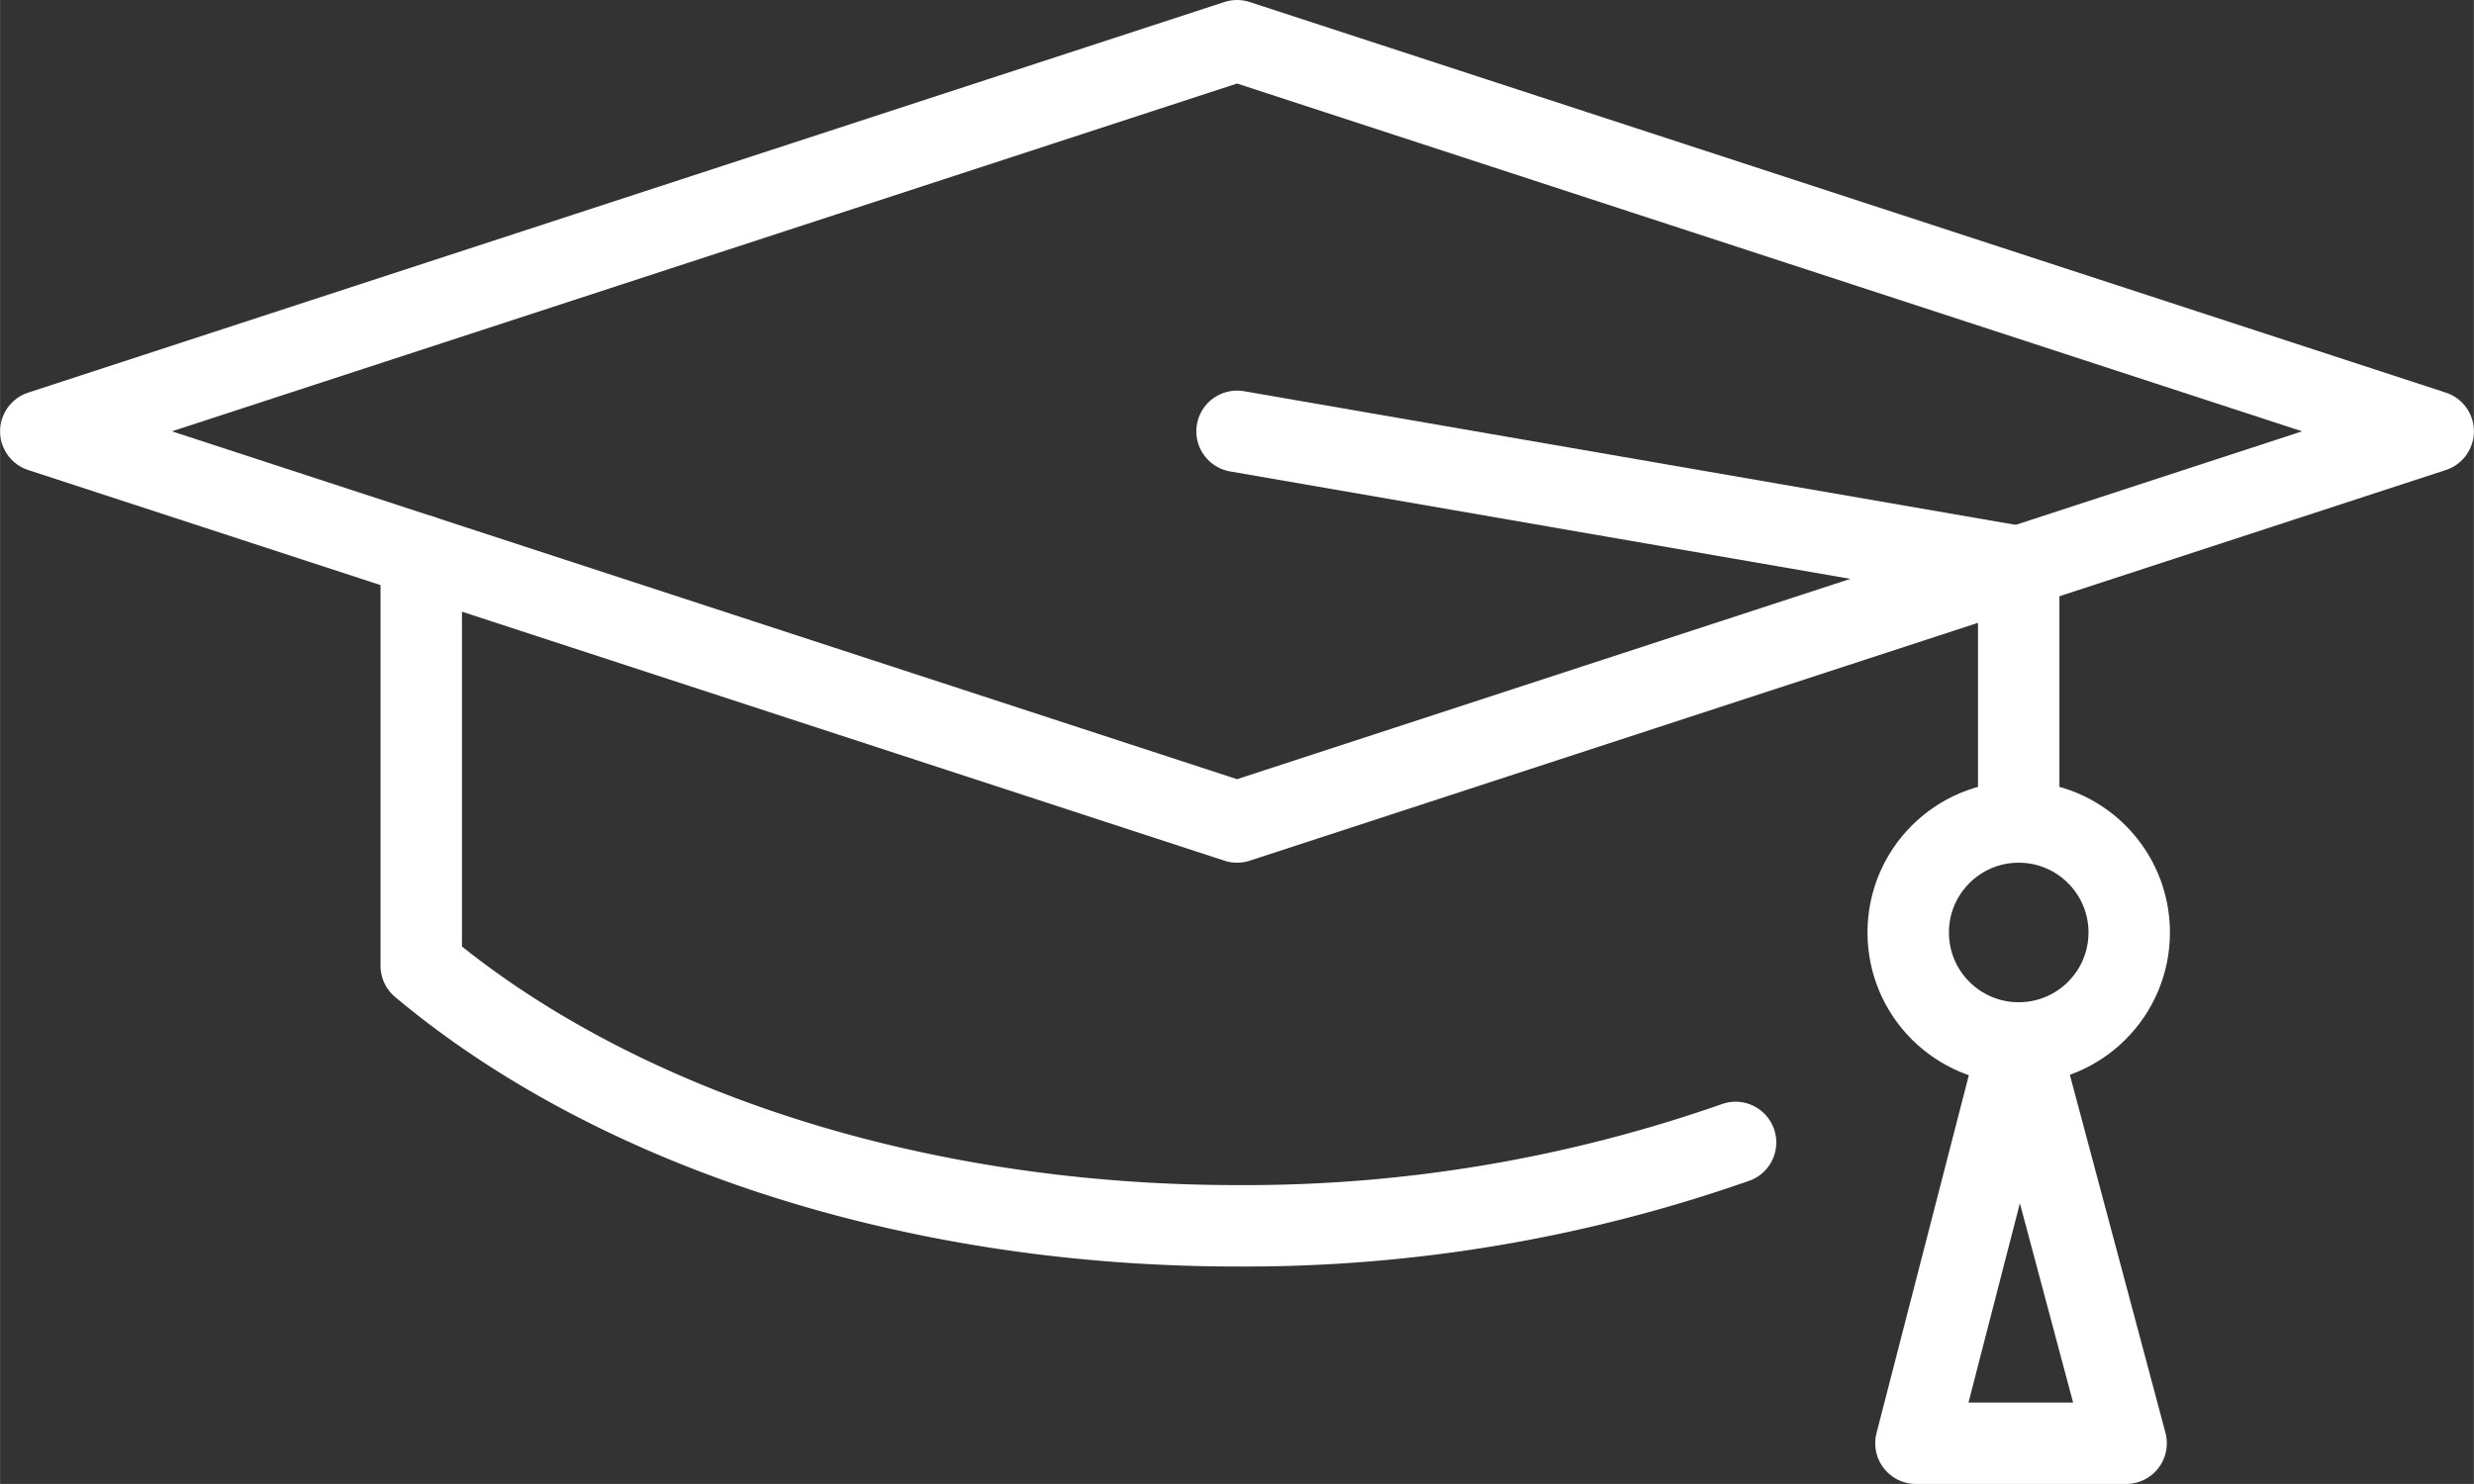
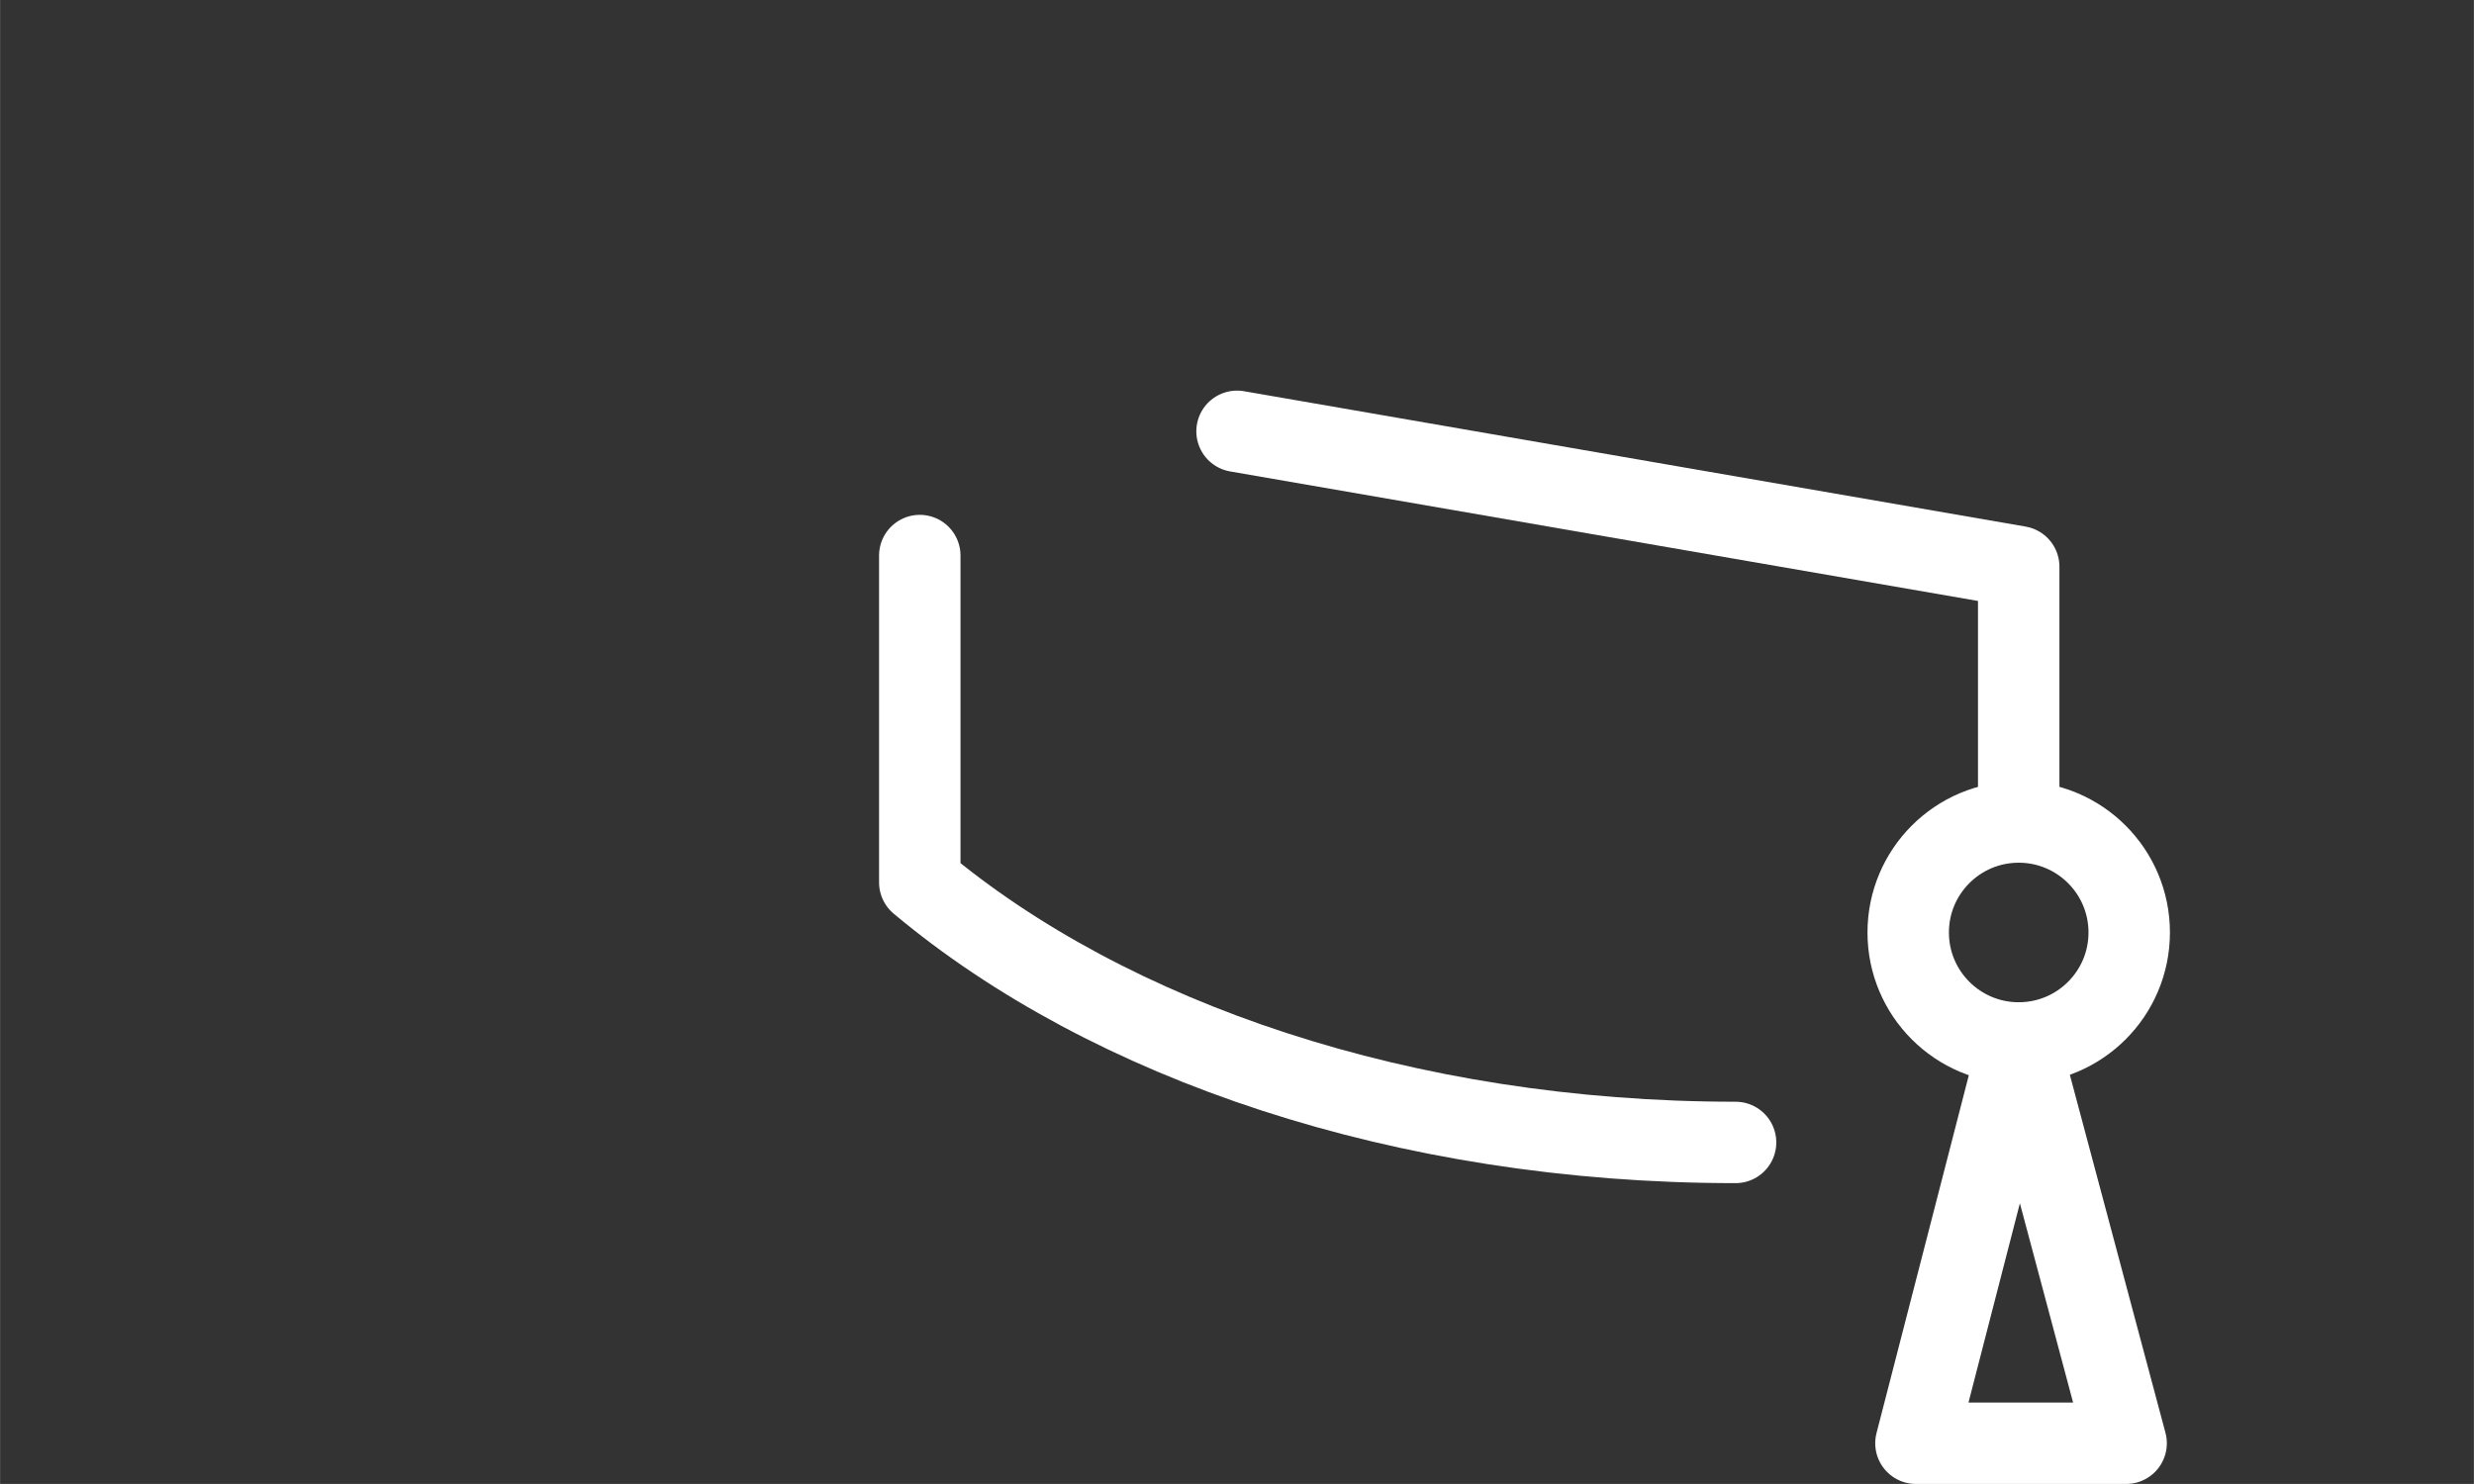
<svg xmlns="http://www.w3.org/2000/svg" width="107.17mm" height="64.3mm" viewBox="0 0 303.79 182.28">
  <rect x="0" y="0" width="303.79" height="182.28" fill="#333333" stroke="none" />
  <defs>
    <style>.cls-1{fill:none;stroke:#fff;stroke-linecap:round;stroke-linejoin:round;stroke-width:10px;}</style>
  </defs>
  <title>government-education-icon-white</title>
  <g id="Layer_2" data-name="Layer 2">
    <g id="Layer_1-2" data-name="Layer 1">
-       <polygon class="cls-1" points="151.9 100.97 5 52.98 151.9 5 298.79 52.98 151.9 100.97" />
-       <path class="cls-1" d="M213.12,140.33a182,182,0,0,1-61.22,10.24c-40.75,0-77-12.51-100.18-31.94V68.24" />
+       <path class="cls-1" d="M213.12,140.33c-40.75,0-77-12.51-100.18-31.94V68.24" />
      <polyline class="cls-1" points="151.9 52.98 247.89 69.61 247.89 100.97" />
      <circle class="cls-1" cx="247.89" cy="114.54" r="13.57" />
      <polygon class="cls-1" points="247.95 128.11 235.27 177.28 261.08 177.28 247.95 128.11" />
    </g>
  </g>
</svg>